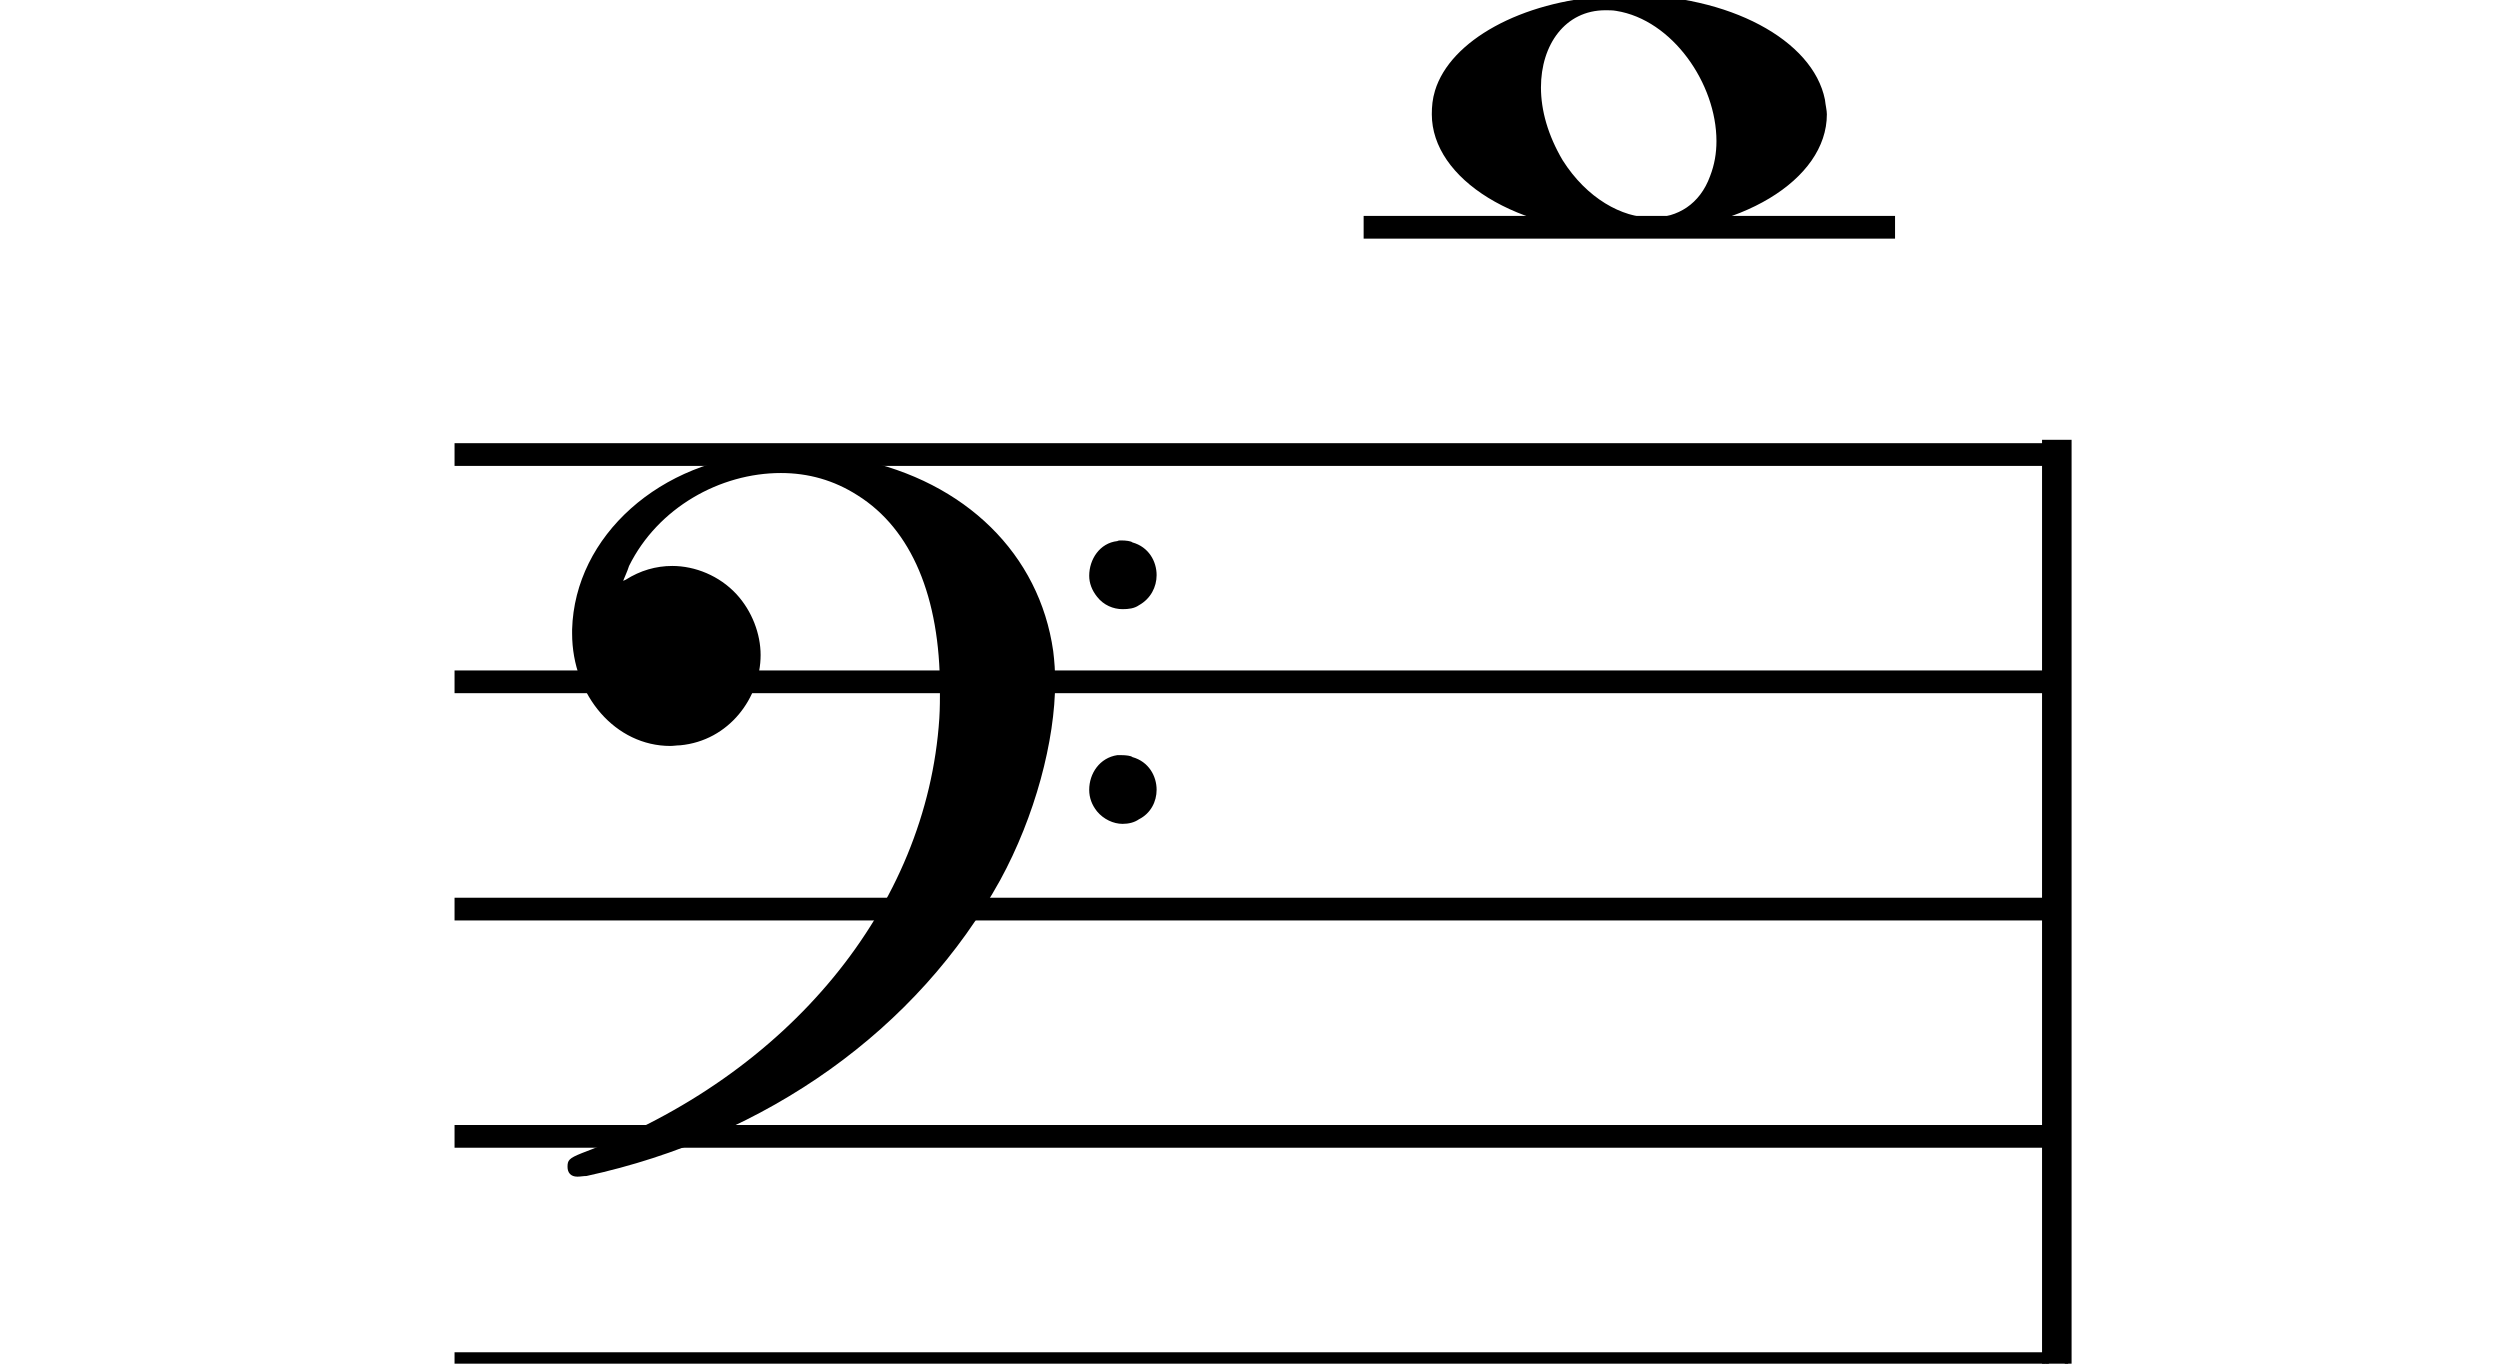
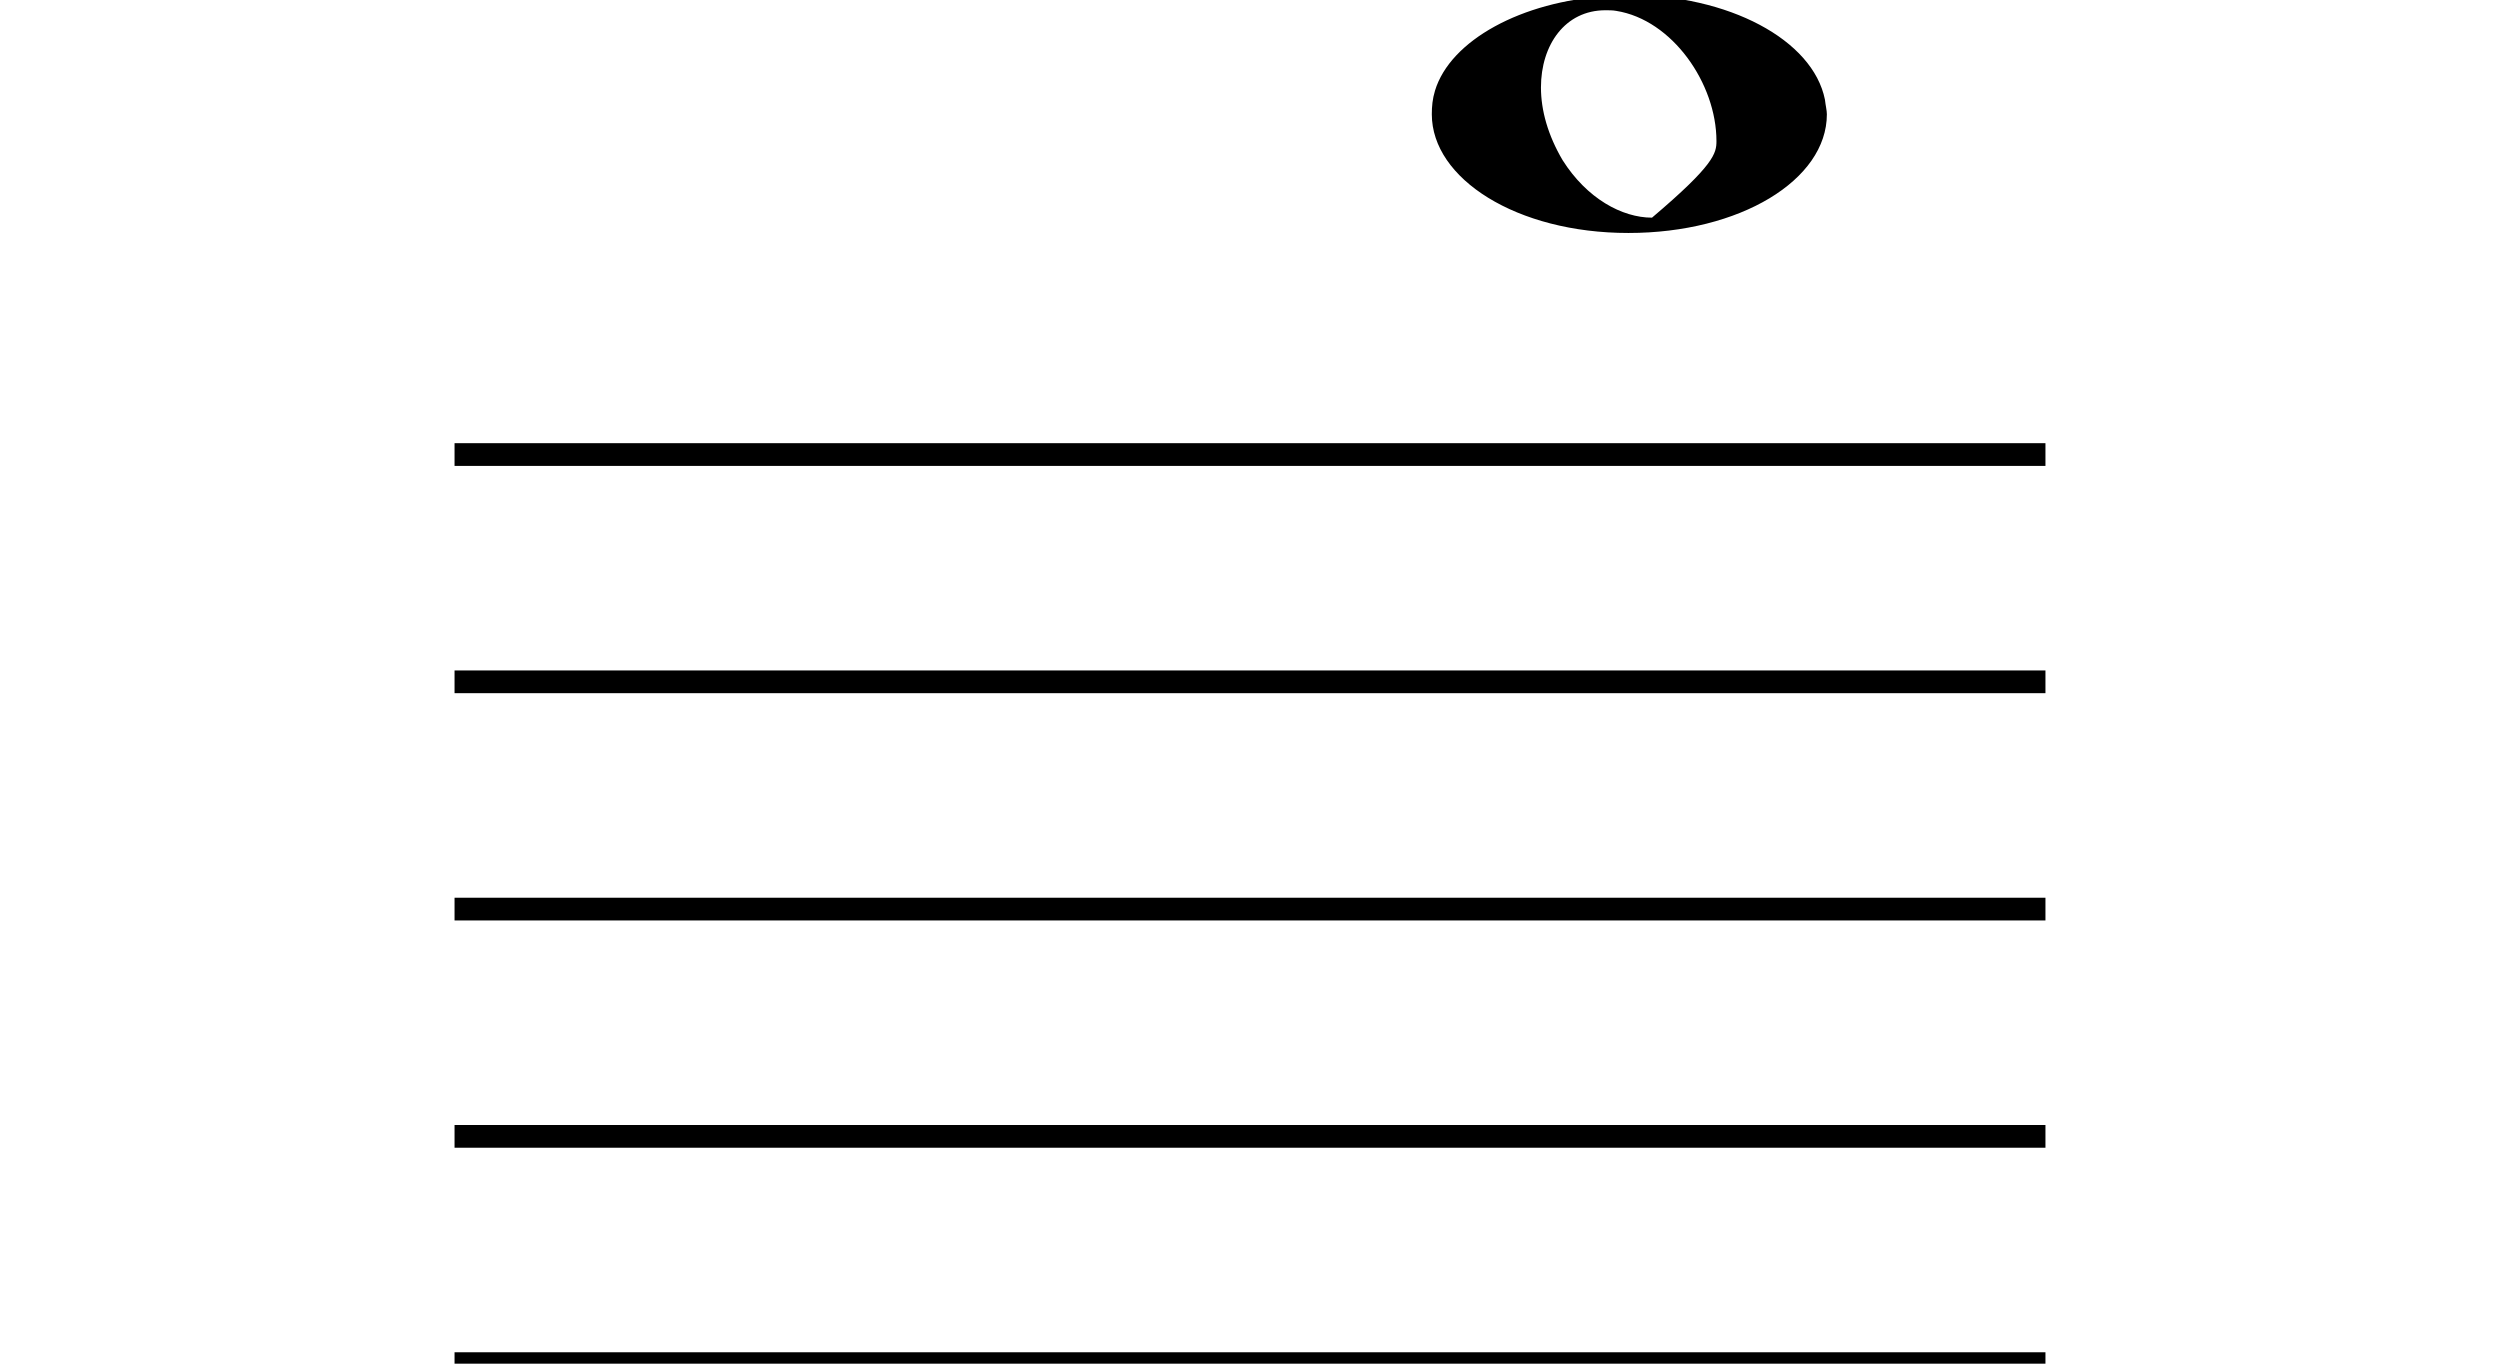
<svg xmlns="http://www.w3.org/2000/svg" id="osmdSvgPage1" width="110" height="60" viewBox="0 0 110 60">
  <path stroke-width="1" fill="none" stroke="#000000" stroke-dasharray="none" d="M20 20L90 20" />
  <path stroke-width="1" fill="none" stroke="#000000" stroke-dasharray="none" d="M20 30L90 30" />
  <path stroke-width="1" fill="none" stroke="#000000" stroke-dasharray="none" d="M20 40L90 40" />
  <path stroke-width="1" fill="none" stroke="#000000" stroke-dasharray="none" d="M20 50L90 50" />
  <path stroke-width="1" fill="none" stroke="#000000" stroke-dasharray="none" d="M20 60L90 60" />
-   <rect stroke-width="0.3" fill="#000000" stroke="#000000" stroke-dasharray="none" x="90" y="19.5" width="1" height="41" />
  <g class="vf-clef">
-     <path stroke-width="0.3" fill="#000000" stroke="none" stroke-dasharray="none" d="M25 30M33.842 19.949C34.072 19.891,34.302 19.891,34.562 19.891C35.57 19.891,36.75 20.006,37.758 20.208C42.482 21.187,45.736 24.384,46.341 28.646C46.398 29.107,46.427 29.539,46.427 30C46.427 32.592,45.534 35.933,44.008 38.726C40.379 45.293,33.755 50.016,25.806 51.744C25.662 51.744,25.547 51.773,25.403 51.773C25.115 51.773,24.971 51.6,24.971 51.341C24.971 51.053,25.029 50.966,25.605 50.736C34.706 47.309,40.782 39.907,41.33 31.613C41.358 31.181,41.358 30.691,41.358 30.317C41.358 26.285,40.12 23.29,37.73 21.792C36.693 21.13,35.57 20.813,34.36 20.813C31.682 20.813,28.946 22.339,27.678 24.902C27.621 25.104,27.419 25.536,27.419 25.565C27.419 25.565,27.419 25.565,27.419 25.565C27.419 25.565,27.448 25.536,27.534 25.507C28.168 25.104,28.859 24.902,29.579 24.902C30.587 24.902,31.653 25.334,32.402 26.141C33.093 26.89,33.467 27.898,33.467 28.819C33.467 30.691,32.085 32.592,29.925 32.794C29.781 32.794,29.637 32.822,29.493 32.822C27.102 32.822,25.173 30.634,25.173 27.869C25.173 27.811,25.173 27.725,25.173 27.696C25.288 23.578,29.061 20.208,33.842 19.949M49.163 23.808C49.221 23.779,49.25 23.779,49.336 23.779C49.538 23.779,49.768 23.808,49.826 23.866C50.546 24.067,50.891 24.701,50.891 25.306C50.891 25.824,50.632 26.342,50.114 26.63C49.912 26.774,49.653 26.803,49.394 26.803C48.99 26.803,48.558 26.63,48.27 26.256C48.04 25.968,47.925 25.651,47.925 25.334C47.925 24.614,48.386 23.894,49.163 23.808M49.163 33.226C49.221 33.226,49.25 33.226,49.336 33.226C49.538 33.226,49.768 33.254,49.826 33.312C50.546 33.514,50.891 34.147,50.891 34.752C50.891 35.27,50.632 35.789,50.114 36.048C49.912 36.192,49.653 36.25,49.394 36.25C48.99 36.25,48.558 36.048,48.27 35.702C48.04 35.414,47.925 35.098,47.925 34.752C47.925 34.032,48.386 33.341,49.163 33.226" />
-   </g>
-   <path stroke-width="1" fill="none" stroke="#000000" stroke-dasharray="none" d="M60 10L83.382 10" />
+     </g>
  <g class="vf-stavenote" id="vf-auto693302">
    <g class="vf-note" pointer-events="bounding-box">
      <g class="vf-notehead" pointer-events="bounding-box">
-         <path stroke-width="0.3" fill="#000000" stroke="none" stroke-dasharray="none" d="M63 5M70.694 -0.167C71.003 -0.223,71.312 -0.223,71.621 -0.223C76.057 -0.223,79.764 1.743,80.297 4.382C80.325 4.635,80.382 4.86,80.382 5.028C80.382 7.92,76.563 10.251,71.649 10.251C66.735 10.251,63 7.864,63 5.028C63 4.691,63.028 4.354,63.14 3.989C63.814 1.771,66.959 0.058,70.694 -0.167M71.115 0.479C70.975 0.451,70.778 0.451,70.638 0.451C68.869 0.451,67.802 1.967,67.802 3.849C67.802 4.86,68.111 5.955,68.756 7.05C69.823 8.735,71.368 9.577,72.688 9.577C73.811 9.577,74.794 8.987,75.243 7.752C75.439 7.246,75.524 6.741,75.524 6.207C75.524 3.68,73.586 0.872,71.115 0.479" />
+         <path stroke-width="0.3" fill="#000000" stroke="none" stroke-dasharray="none" d="M63 5M70.694 -0.167C71.003 -0.223,71.312 -0.223,71.621 -0.223C76.057 -0.223,79.764 1.743,80.297 4.382C80.325 4.635,80.382 4.86,80.382 5.028C80.382 7.92,76.563 10.251,71.649 10.251C66.735 10.251,63 7.864,63 5.028C63 4.691,63.028 4.354,63.14 3.989C63.814 1.771,66.959 0.058,70.694 -0.167M71.115 0.479C70.975 0.451,70.778 0.451,70.638 0.451C68.869 0.451,67.802 1.967,67.802 3.849C67.802 4.86,68.111 5.955,68.756 7.05C69.823 8.735,71.368 9.577,72.688 9.577C75.439 7.246,75.524 6.741,75.524 6.207C75.524 3.68,73.586 0.872,71.115 0.479" />
      </g>
    </g>
    <g class="vf-modifiers" />
  </g>
</svg>